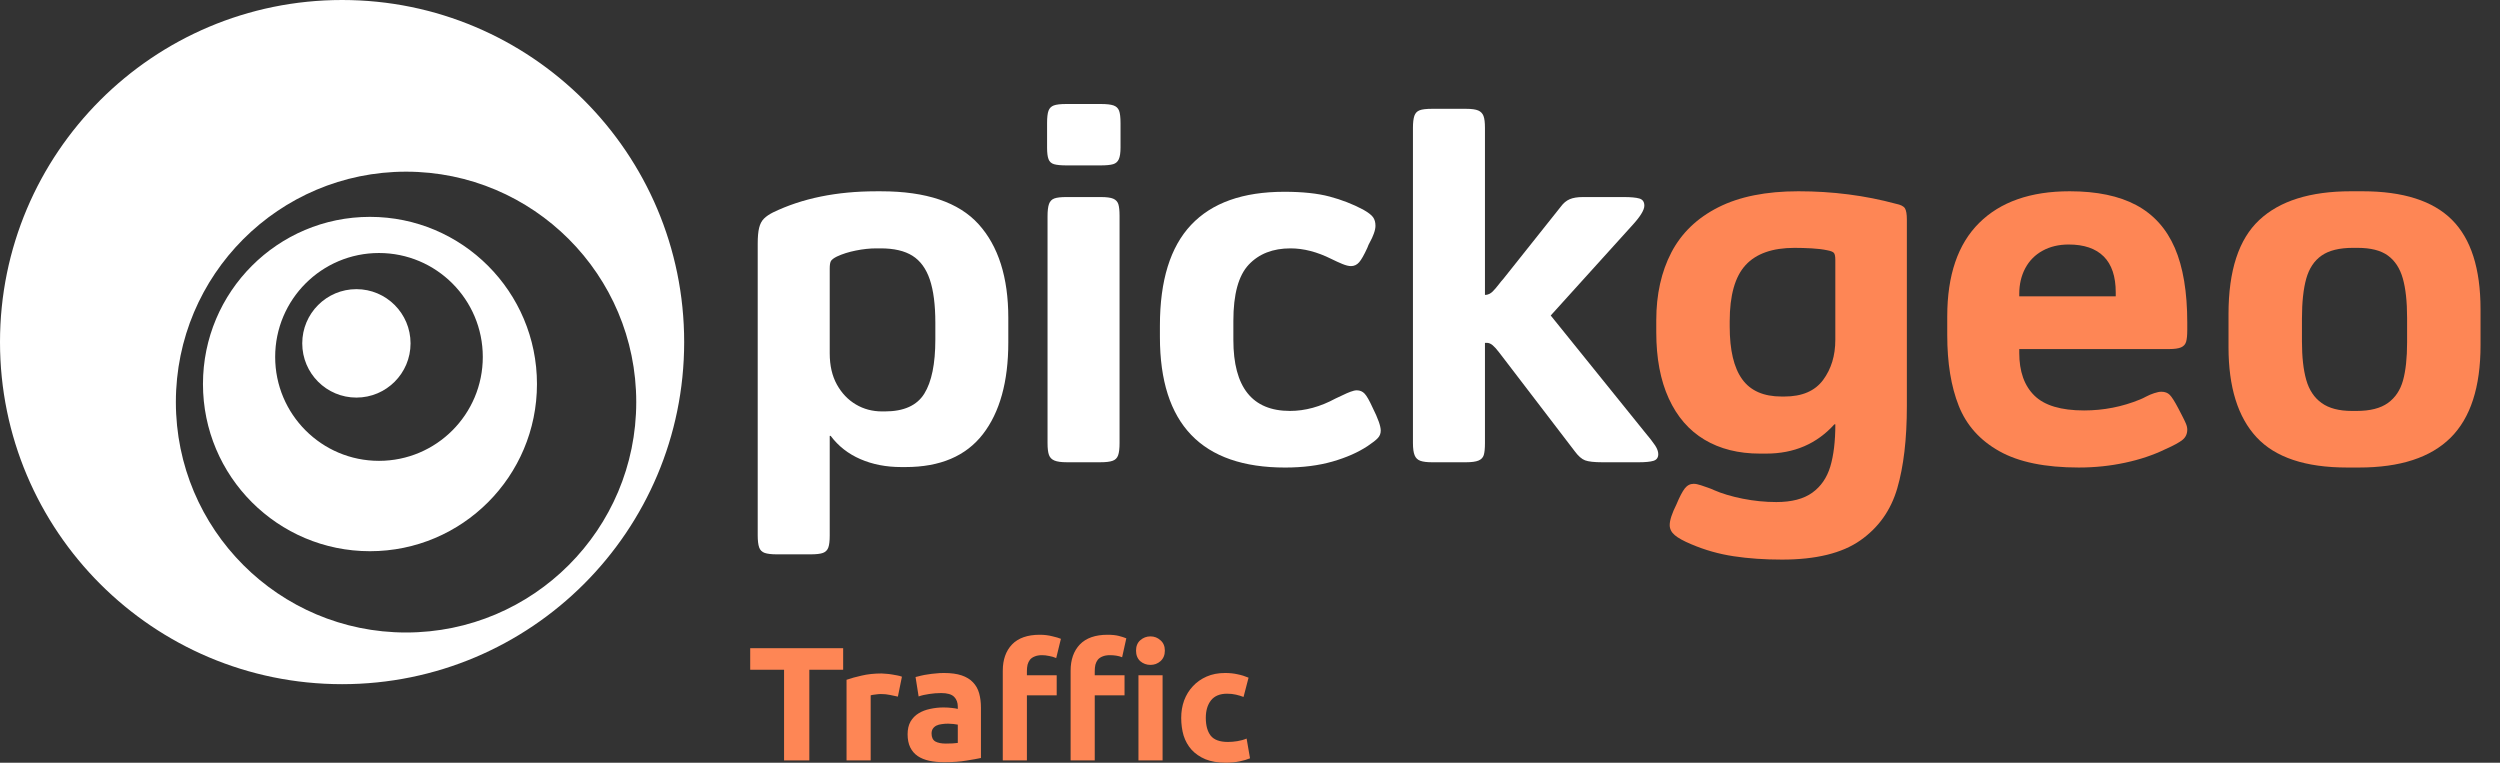
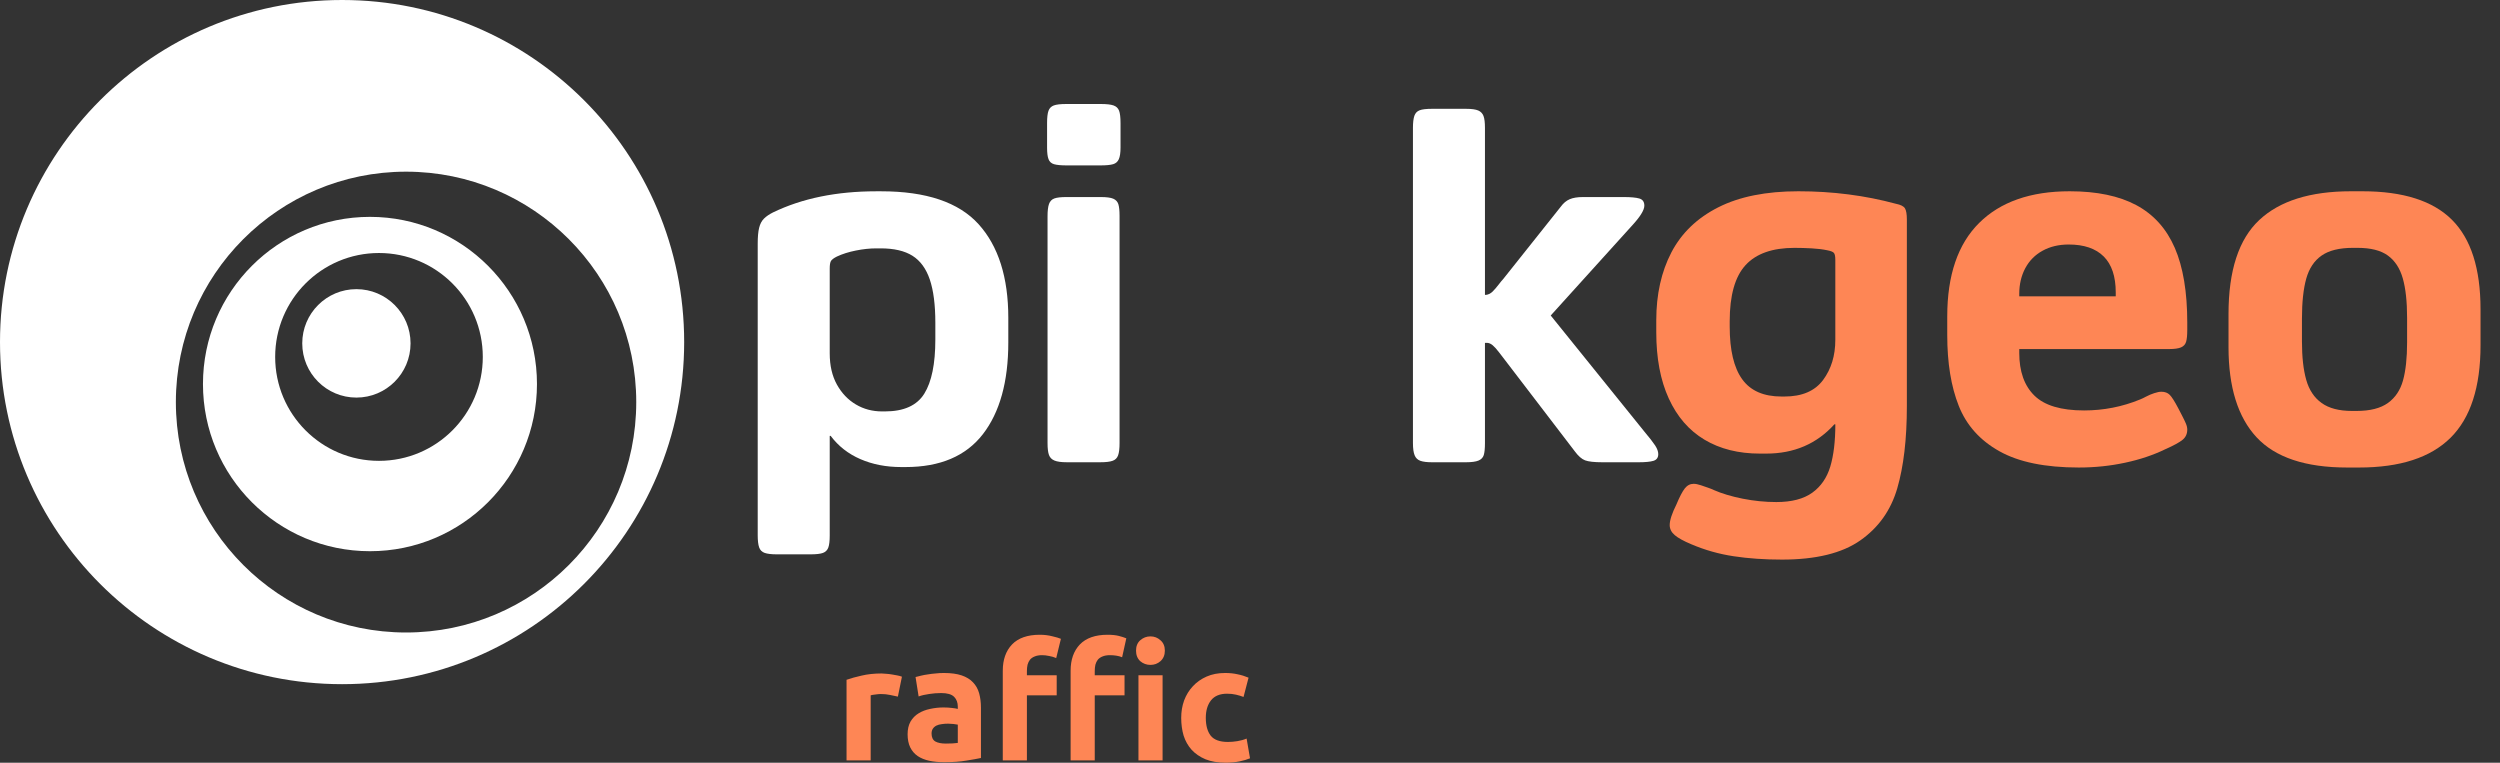
<svg xmlns="http://www.w3.org/2000/svg" width="118" height="36" viewBox="0 0 118 36" fill="none">
  <rect x="0" y="0" width="118" height="36" fill="#333333" stroke="none" />
  <path d="M83.365 21.41H83.07C82.058 21.41 81.186 21.192 80.453 20.754C79.72 20.316 79.158 19.667 78.765 18.807C78.372 17.947 78.176 16.906 78.176 15.683V15.117C78.176 13.895 78.414 12.828 78.889 11.914C79.365 11.002 80.102 10.292 81.099 9.787C82.096 9.281 83.357 9.028 84.883 9.028C86.499 9.028 88.032 9.225 89.482 9.617C89.709 9.662 89.852 9.734 89.913 9.832C89.973 9.93 90.004 10.107 90.004 10.364V19.169C90.004 20.724 89.852 22.017 89.55 23.051C89.248 24.085 88.667 24.904 87.806 25.507C86.945 26.111 85.713 26.413 84.112 26.413C83.281 26.413 82.518 26.36 81.824 26.254C81.129 26.149 80.464 25.96 79.83 25.689C79.467 25.537 79.207 25.394 79.048 25.258C78.889 25.123 78.81 24.964 78.81 24.783C78.81 24.557 78.916 24.232 79.127 23.81C79.278 23.448 79.411 23.195 79.524 23.051C79.637 22.908 79.777 22.836 79.943 22.836C80.034 22.836 80.147 22.859 80.283 22.904C80.419 22.95 80.54 22.991 80.646 23.029C80.751 23.066 80.834 23.1 80.895 23.131C81.272 23.296 81.725 23.432 82.254 23.538C82.783 23.643 83.312 23.697 83.841 23.697C84.566 23.697 85.132 23.549 85.54 23.255C85.948 22.961 86.231 22.549 86.39 22.021C86.548 21.493 86.628 20.829 86.628 20.029H86.582C85.751 20.95 84.679 21.41 83.365 21.41ZM86.559 11.937C86.514 11.884 86.408 11.843 86.242 11.812C86.03 11.767 85.785 11.737 85.506 11.722C85.226 11.707 84.958 11.699 84.701 11.699C83.659 11.699 82.889 11.971 82.39 12.514C81.892 13.057 81.642 13.94 81.642 15.162V15.412C81.642 16.529 81.839 17.358 82.232 17.901C82.624 18.445 83.243 18.716 84.09 18.716H84.225C85.056 18.716 85.664 18.456 86.05 17.935C86.435 17.415 86.627 16.785 86.627 16.045V12.265C86.627 12.099 86.605 11.99 86.559 11.937Z" fill="#FE8655" />
  <path d="M96.023 18.671C96.499 19.139 97.28 19.373 98.368 19.373C99.289 19.373 100.173 19.2 101.019 18.852C101.094 18.822 101.189 18.777 101.302 18.716C101.415 18.656 101.54 18.603 101.676 18.558C101.812 18.513 101.925 18.49 102.016 18.49C102.182 18.49 102.314 18.539 102.412 18.637C102.51 18.736 102.642 18.943 102.809 19.26C102.839 19.32 102.896 19.43 102.979 19.588C103.062 19.747 103.126 19.879 103.171 19.984C103.217 20.09 103.239 20.188 103.239 20.278C103.239 20.475 103.167 20.633 103.024 20.754C102.88 20.875 102.605 21.025 102.197 21.206C101.638 21.478 101.007 21.69 100.305 21.84C99.603 21.991 98.874 22.067 98.118 22.067C96.532 22.067 95.282 21.81 94.369 21.297C93.454 20.784 92.816 20.071 92.454 19.158C92.091 18.245 91.91 17.132 91.91 15.819V14.936C91.91 12.99 92.412 11.518 93.417 10.522C94.421 9.526 95.845 9.028 97.688 9.028C98.972 9.028 100.022 9.247 100.838 9.685C101.653 10.123 102.257 10.794 102.65 11.699C103.043 12.605 103.239 13.782 103.239 15.231V15.57C103.239 15.827 103.22 16.015 103.183 16.136C103.145 16.257 103.066 16.344 102.945 16.396C102.824 16.449 102.635 16.476 102.378 16.476H95.309V16.657C95.309 17.532 95.547 18.204 96.023 18.671ZM96.408 11.835C96.053 12.031 95.781 12.307 95.592 12.661C95.403 13.016 95.309 13.42 95.309 13.873V13.986H99.863V13.805C99.863 13.05 99.674 12.484 99.297 12.107C98.919 11.73 98.368 11.541 97.643 11.541C97.174 11.541 96.763 11.639 96.408 11.835Z" fill="#FE8655" />
  <path d="M106.636 10.386C107.602 9.481 109.045 9.028 110.964 9.028H111.507C113.426 9.028 114.834 9.478 115.733 10.375C116.632 11.273 117.081 12.681 117.081 14.597V16.295C117.081 18.272 116.609 19.728 115.665 20.663C114.721 21.599 113.282 22.067 111.349 22.067H110.782C108.818 22.067 107.395 21.591 106.511 20.641C105.627 19.69 105.186 18.272 105.186 16.385V14.823C105.186 12.771 105.669 11.292 106.636 10.386ZM113.411 13.137C113.275 12.661 113.04 12.303 112.708 12.062C112.376 11.82 111.9 11.699 111.281 11.699H111.054C110.42 11.699 109.928 11.82 109.581 12.062C109.234 12.303 108.992 12.665 108.856 13.148C108.72 13.631 108.652 14.265 108.652 15.05V16.113C108.652 16.853 108.72 17.46 108.856 17.936C108.992 18.411 109.233 18.773 109.581 19.022C109.928 19.271 110.404 19.396 111.009 19.396H111.235C111.87 19.396 112.36 19.271 112.708 19.022C113.055 18.773 113.293 18.419 113.422 17.958C113.55 17.498 113.615 16.898 113.615 16.159V15.004C113.615 14.235 113.547 13.612 113.411 13.137Z" fill="#FE8655" />
  <path d="M40.613 21.672C40.038 21.423 39.57 21.057 39.208 20.574H39.163V25.282C39.163 25.538 39.14 25.727 39.095 25.848C39.049 25.969 38.966 26.052 38.845 26.097C38.724 26.142 38.528 26.165 38.256 26.165H36.67C36.413 26.165 36.22 26.142 36.092 26.097C35.964 26.052 35.877 25.965 35.832 25.837C35.786 25.708 35.764 25.516 35.764 25.259V11.497C35.764 11.18 35.786 10.931 35.832 10.75C35.877 10.569 35.952 10.425 36.058 10.32C36.164 10.214 36.307 10.116 36.489 10.025C37.863 9.361 39.487 9.029 41.36 9.029H41.587C43.717 9.029 45.25 9.546 46.187 10.58C47.123 11.614 47.592 13.089 47.592 15.005V16.16C47.592 18.016 47.191 19.461 46.391 20.495C45.59 21.528 44.374 22.045 42.743 22.045H42.539C41.828 22.045 41.187 21.921 40.613 21.672ZM40.398 11.825C40.058 11.893 39.759 11.987 39.502 12.108C39.351 12.184 39.257 12.255 39.219 12.323C39.181 12.391 39.163 12.508 39.163 12.674V16.68C39.163 17.254 39.276 17.744 39.502 18.152C39.729 18.559 40.027 18.872 40.398 19.091C40.767 19.31 41.179 19.419 41.633 19.419H41.768C42.66 19.419 43.279 19.14 43.626 18.582C43.974 18.024 44.148 17.171 44.148 16.024V15.232C44.148 14.387 44.06 13.708 43.887 13.194C43.713 12.682 43.441 12.308 43.071 12.074C42.701 11.84 42.199 11.723 41.564 11.723H41.361C41.058 11.723 40.737 11.757 40.398 11.825Z" fill="white" />
  <path d="M49.75 7.75C49.622 7.713 49.535 7.633 49.49 7.512C49.444 7.392 49.422 7.211 49.422 6.969V5.815C49.422 5.543 49.444 5.347 49.49 5.226C49.535 5.106 49.618 5.022 49.739 4.977C49.86 4.932 50.056 4.909 50.328 4.909H51.96C52.232 4.909 52.432 4.932 52.56 4.977C52.688 5.022 52.775 5.106 52.821 5.226C52.866 5.347 52.889 5.543 52.889 5.815V6.969C52.889 7.211 52.862 7.392 52.809 7.512C52.756 7.633 52.666 7.713 52.538 7.75C52.409 7.788 52.209 7.807 51.937 7.807H50.351C50.079 7.807 49.879 7.788 49.75 7.75ZM49.773 21.739C49.645 21.686 49.558 21.6 49.513 21.479C49.467 21.358 49.444 21.17 49.444 20.913V10.206C49.444 9.95 49.467 9.757 49.513 9.629C49.558 9.501 49.641 9.414 49.762 9.368C49.883 9.323 50.071 9.301 50.328 9.301H51.96C52.232 9.301 52.428 9.327 52.549 9.38C52.669 9.433 52.749 9.52 52.787 9.64C52.824 9.761 52.843 9.942 52.843 10.183V20.913C52.843 21.17 52.821 21.362 52.775 21.49C52.73 21.619 52.643 21.705 52.515 21.75C52.386 21.796 52.194 21.818 51.937 21.818H50.351C50.094 21.818 49.901 21.792 49.773 21.739Z" fill="white" />
-   <path d="M54.748 15.911V15.367C54.748 13.239 55.239 11.655 56.221 10.614C57.203 9.572 58.668 9.052 60.617 9.052C61.478 9.052 62.191 9.127 62.758 9.278C63.324 9.429 63.849 9.633 64.333 9.889C64.574 10.025 64.733 10.146 64.808 10.252C64.884 10.357 64.922 10.493 64.922 10.659C64.922 10.765 64.895 10.889 64.842 11.033C64.789 11.176 64.733 11.301 64.672 11.406C64.612 11.512 64.567 11.61 64.537 11.7C64.385 12.032 64.257 12.259 64.151 12.379C64.046 12.5 63.917 12.56 63.766 12.56C63.66 12.56 63.524 12.527 63.358 12.459C63.192 12.391 63.018 12.311 62.837 12.221C62.172 11.889 61.53 11.723 60.911 11.723C60.08 11.723 59.423 11.98 58.94 12.492C58.456 13.006 58.215 13.889 58.215 15.141V16.046C58.215 18.28 59.106 19.396 60.889 19.396C61.598 19.396 62.316 19.201 63.041 18.808C63.147 18.763 63.26 18.71 63.381 18.649C63.502 18.589 63.622 18.536 63.743 18.491C63.864 18.446 63.962 18.423 64.038 18.423C64.189 18.423 64.314 18.476 64.412 18.582C64.51 18.687 64.635 18.906 64.786 19.238C65.043 19.751 65.171 20.113 65.171 20.325C65.171 20.46 65.126 20.578 65.035 20.675C64.944 20.774 64.786 20.898 64.559 21.049C64.106 21.351 63.551 21.596 62.894 21.785C62.237 21.973 61.492 22.068 60.662 22.068C56.719 22.068 54.748 20.015 54.748 15.911Z" fill="white" />
  <path d="M78.123 21.026C78.221 21.177 78.27 21.313 78.27 21.434C78.27 21.6 78.194 21.705 78.043 21.751C77.892 21.796 77.658 21.819 77.341 21.819H75.642C75.249 21.819 74.973 21.788 74.815 21.728C74.656 21.668 74.493 21.524 74.327 21.298L71.019 16.974C70.959 16.899 70.872 16.786 70.759 16.635C70.645 16.484 70.543 16.371 70.453 16.295C70.362 16.22 70.272 16.182 70.181 16.182H70.09V20.913C70.09 21.17 70.071 21.358 70.034 21.479C69.996 21.6 69.912 21.687 69.784 21.739C69.656 21.792 69.456 21.819 69.184 21.819H67.598C67.356 21.819 67.171 21.796 67.043 21.751C66.914 21.705 66.823 21.619 66.771 21.49C66.718 21.362 66.691 21.17 66.691 20.913V6.041C66.691 5.785 66.714 5.592 66.759 5.464C66.805 5.336 66.888 5.249 67.009 5.204C67.129 5.158 67.326 5.136 67.598 5.136H69.184C69.456 5.136 69.652 5.162 69.773 5.215C69.894 5.268 69.977 5.355 70.022 5.475C70.068 5.596 70.09 5.785 70.09 6.041V13.919H70.136C70.256 13.904 70.362 13.851 70.453 13.76C70.543 13.67 70.638 13.56 70.736 13.432C70.834 13.304 70.906 13.217 70.951 13.171L73.67 9.754C73.791 9.588 73.931 9.471 74.09 9.403C74.248 9.335 74.456 9.301 74.713 9.301H76.638C76.971 9.301 77.216 9.323 77.375 9.369C77.534 9.414 77.613 9.527 77.613 9.708C77.613 9.92 77.409 10.244 77.001 10.682L73.194 14.892L77.613 20.37C77.854 20.657 78.024 20.875 78.123 21.026Z" fill="white" />
  <path fill-rule="evenodd" clip-rule="evenodd" d="M32.293 16.146C32.293 25.064 25.064 32.293 16.146 32.293C7.229 32.293 0 25.064 0 16.146C0 7.229 7.229 0 16.146 0C25.064 0 32.293 7.229 32.293 16.146ZM30.031 18.978C30.031 24.985 25.166 29.854 19.166 29.854C13.165 29.854 8.301 24.985 8.301 18.978C8.301 12.972 13.165 8.103 19.166 8.103C25.166 8.103 30.031 12.972 30.031 18.978Z" fill="white" />
  <path fill-rule="evenodd" clip-rule="evenodd" d="M25.345 18.127C25.345 22.484 21.816 26.017 17.462 26.017C13.109 26.017 9.58 22.484 9.58 18.127C9.58 13.769 13.109 10.236 17.462 10.236C21.816 10.236 25.345 13.769 25.345 18.127ZM22.788 16.847C22.788 19.556 20.594 21.752 17.888 21.752C15.182 21.752 12.988 19.556 12.988 16.847C12.988 14.138 15.182 11.942 17.888 11.942C20.594 11.942 22.788 14.138 22.788 16.847Z" fill="white" />
  <path d="M16.822 18.766C18.234 18.766 19.378 17.621 19.378 16.207C19.378 14.794 18.234 13.648 16.822 13.648C15.41 13.648 14.266 14.794 14.266 16.207C14.266 17.621 15.41 18.766 16.822 18.766Z" fill="white" />
-   <path d="M39.797 30.595V31.612H38.2V35.892H37.008V31.612H35.41V30.595H39.797Z" fill="#FE8655" />
  <path d="M42.38 32.88C42.278 32.855 42.158 32.83 42.02 32.804C41.883 32.773 41.735 32.758 41.577 32.758C41.506 32.758 41.419 32.766 41.317 32.781C41.221 32.791 41.147 32.804 41.096 32.819V35.892H39.957V32.086C40.161 32.014 40.4 31.948 40.675 31.887C40.956 31.821 41.266 31.788 41.608 31.788C41.669 31.788 41.743 31.793 41.829 31.803C41.916 31.808 42.003 31.818 42.089 31.833C42.176 31.844 42.262 31.859 42.349 31.879C42.436 31.895 42.51 31.915 42.571 31.94L42.38 32.88Z" fill="#FE8655" />
  <path d="M44.643 35.097C44.755 35.097 44.862 35.094 44.964 35.089C45.066 35.084 45.147 35.076 45.208 35.066V34.203C45.162 34.192 45.094 34.182 45.002 34.172C44.91 34.162 44.826 34.157 44.75 34.157C44.643 34.157 44.541 34.164 44.444 34.18C44.352 34.19 44.271 34.213 44.199 34.248C44.128 34.284 44.072 34.333 44.031 34.394C43.99 34.455 43.97 34.531 43.97 34.623C43.97 34.801 44.029 34.926 44.146 34.997C44.268 35.064 44.434 35.097 44.643 35.097ZM44.551 31.765C44.887 31.765 45.167 31.803 45.392 31.879C45.616 31.956 45.794 32.065 45.927 32.208C46.064 32.35 46.161 32.524 46.217 32.728C46.273 32.931 46.301 33.158 46.301 33.408V35.777C46.138 35.813 45.911 35.853 45.621 35.899C45.331 35.95 44.979 35.976 44.566 35.976C44.306 35.976 44.069 35.953 43.855 35.907C43.647 35.861 43.466 35.787 43.313 35.685C43.16 35.578 43.043 35.441 42.961 35.273C42.88 35.104 42.839 34.898 42.839 34.654C42.839 34.419 42.885 34.22 42.977 34.057C43.073 33.894 43.201 33.764 43.359 33.668C43.517 33.571 43.698 33.502 43.901 33.461C44.105 33.415 44.317 33.392 44.536 33.392C44.683 33.392 44.813 33.4 44.925 33.415C45.043 33.426 45.137 33.441 45.208 33.461V33.354C45.208 33.161 45.15 33.005 45.032 32.888C44.915 32.771 44.712 32.712 44.421 32.712C44.227 32.712 44.036 32.728 43.848 32.758C43.659 32.784 43.496 32.822 43.359 32.873L43.214 31.956C43.28 31.935 43.361 31.915 43.458 31.895C43.56 31.869 43.669 31.849 43.787 31.833C43.904 31.813 44.026 31.798 44.154 31.788C44.286 31.772 44.419 31.765 44.551 31.765Z" fill="#FE8655" />
  <path d="M49.073 29.961C49.287 29.961 49.483 29.984 49.662 30.03C49.84 30.07 49.978 30.111 50.075 30.152L49.853 31.061C49.751 31.016 49.639 30.983 49.517 30.962C49.4 30.937 49.29 30.924 49.188 30.924C49.05 30.924 48.933 30.944 48.837 30.985C48.745 31.021 48.671 31.072 48.615 31.138C48.564 31.204 48.526 31.283 48.5 31.375C48.48 31.466 48.47 31.566 48.47 31.673V31.872H49.876V32.819H48.47V35.892H47.331V31.658C47.331 31.138 47.476 30.725 47.767 30.419C48.062 30.114 48.498 29.961 49.073 29.961ZM52.276 29.961C52.49 29.961 52.665 29.979 52.803 30.014C52.946 30.05 53.065 30.088 53.162 30.129L52.964 31.023C52.882 30.988 52.79 30.962 52.688 30.947C52.592 30.932 52.492 30.924 52.39 30.924C52.253 30.924 52.136 30.944 52.039 30.985C51.947 31.021 51.873 31.072 51.817 31.138C51.766 31.204 51.728 31.283 51.702 31.375C51.682 31.466 51.672 31.566 51.672 31.673V31.872H53.078V32.819H51.672V35.892H50.533V31.658C50.533 31.138 50.678 30.725 50.969 30.419C51.264 30.114 51.7 29.961 52.276 29.961ZM54.874 35.892H53.735V31.872H54.874V35.892ZM54.981 30.71C54.981 30.919 54.912 31.084 54.775 31.207C54.642 31.324 54.484 31.383 54.301 31.383C54.117 31.383 53.957 31.324 53.819 31.207C53.687 31.084 53.621 30.919 53.621 30.71C53.621 30.501 53.687 30.338 53.819 30.221C53.957 30.099 54.117 30.037 54.301 30.037C54.484 30.037 54.642 30.099 54.775 30.221C54.912 30.338 54.981 30.501 54.981 30.71Z" fill="#FE8655" />
  <path d="M55.753 33.882C55.753 33.591 55.798 33.319 55.89 33.064C55.987 32.804 56.125 32.58 56.303 32.391C56.481 32.198 56.698 32.045 56.953 31.933C57.207 31.821 57.498 31.765 57.824 31.765C58.038 31.765 58.234 31.785 58.412 31.826C58.591 31.861 58.764 31.915 58.932 31.986L58.695 32.896C58.588 32.855 58.471 32.819 58.343 32.789C58.216 32.758 58.074 32.743 57.916 32.743C57.579 32.743 57.327 32.847 57.159 33.056C56.996 33.265 56.914 33.54 56.914 33.882C56.914 34.243 56.991 34.524 57.144 34.722C57.302 34.921 57.574 35.02 57.961 35.02C58.099 35.02 58.247 35.008 58.405 34.982C58.563 34.957 58.708 34.916 58.84 34.86L59.001 35.792C58.868 35.848 58.703 35.897 58.504 35.938C58.305 35.978 58.086 35.999 57.847 35.999C57.48 35.999 57.164 35.945 56.899 35.838C56.634 35.726 56.415 35.576 56.242 35.387C56.074 35.199 55.949 34.977 55.867 34.722C55.791 34.462 55.753 34.182 55.753 33.882Z" fill="#FE8655" />
</svg>